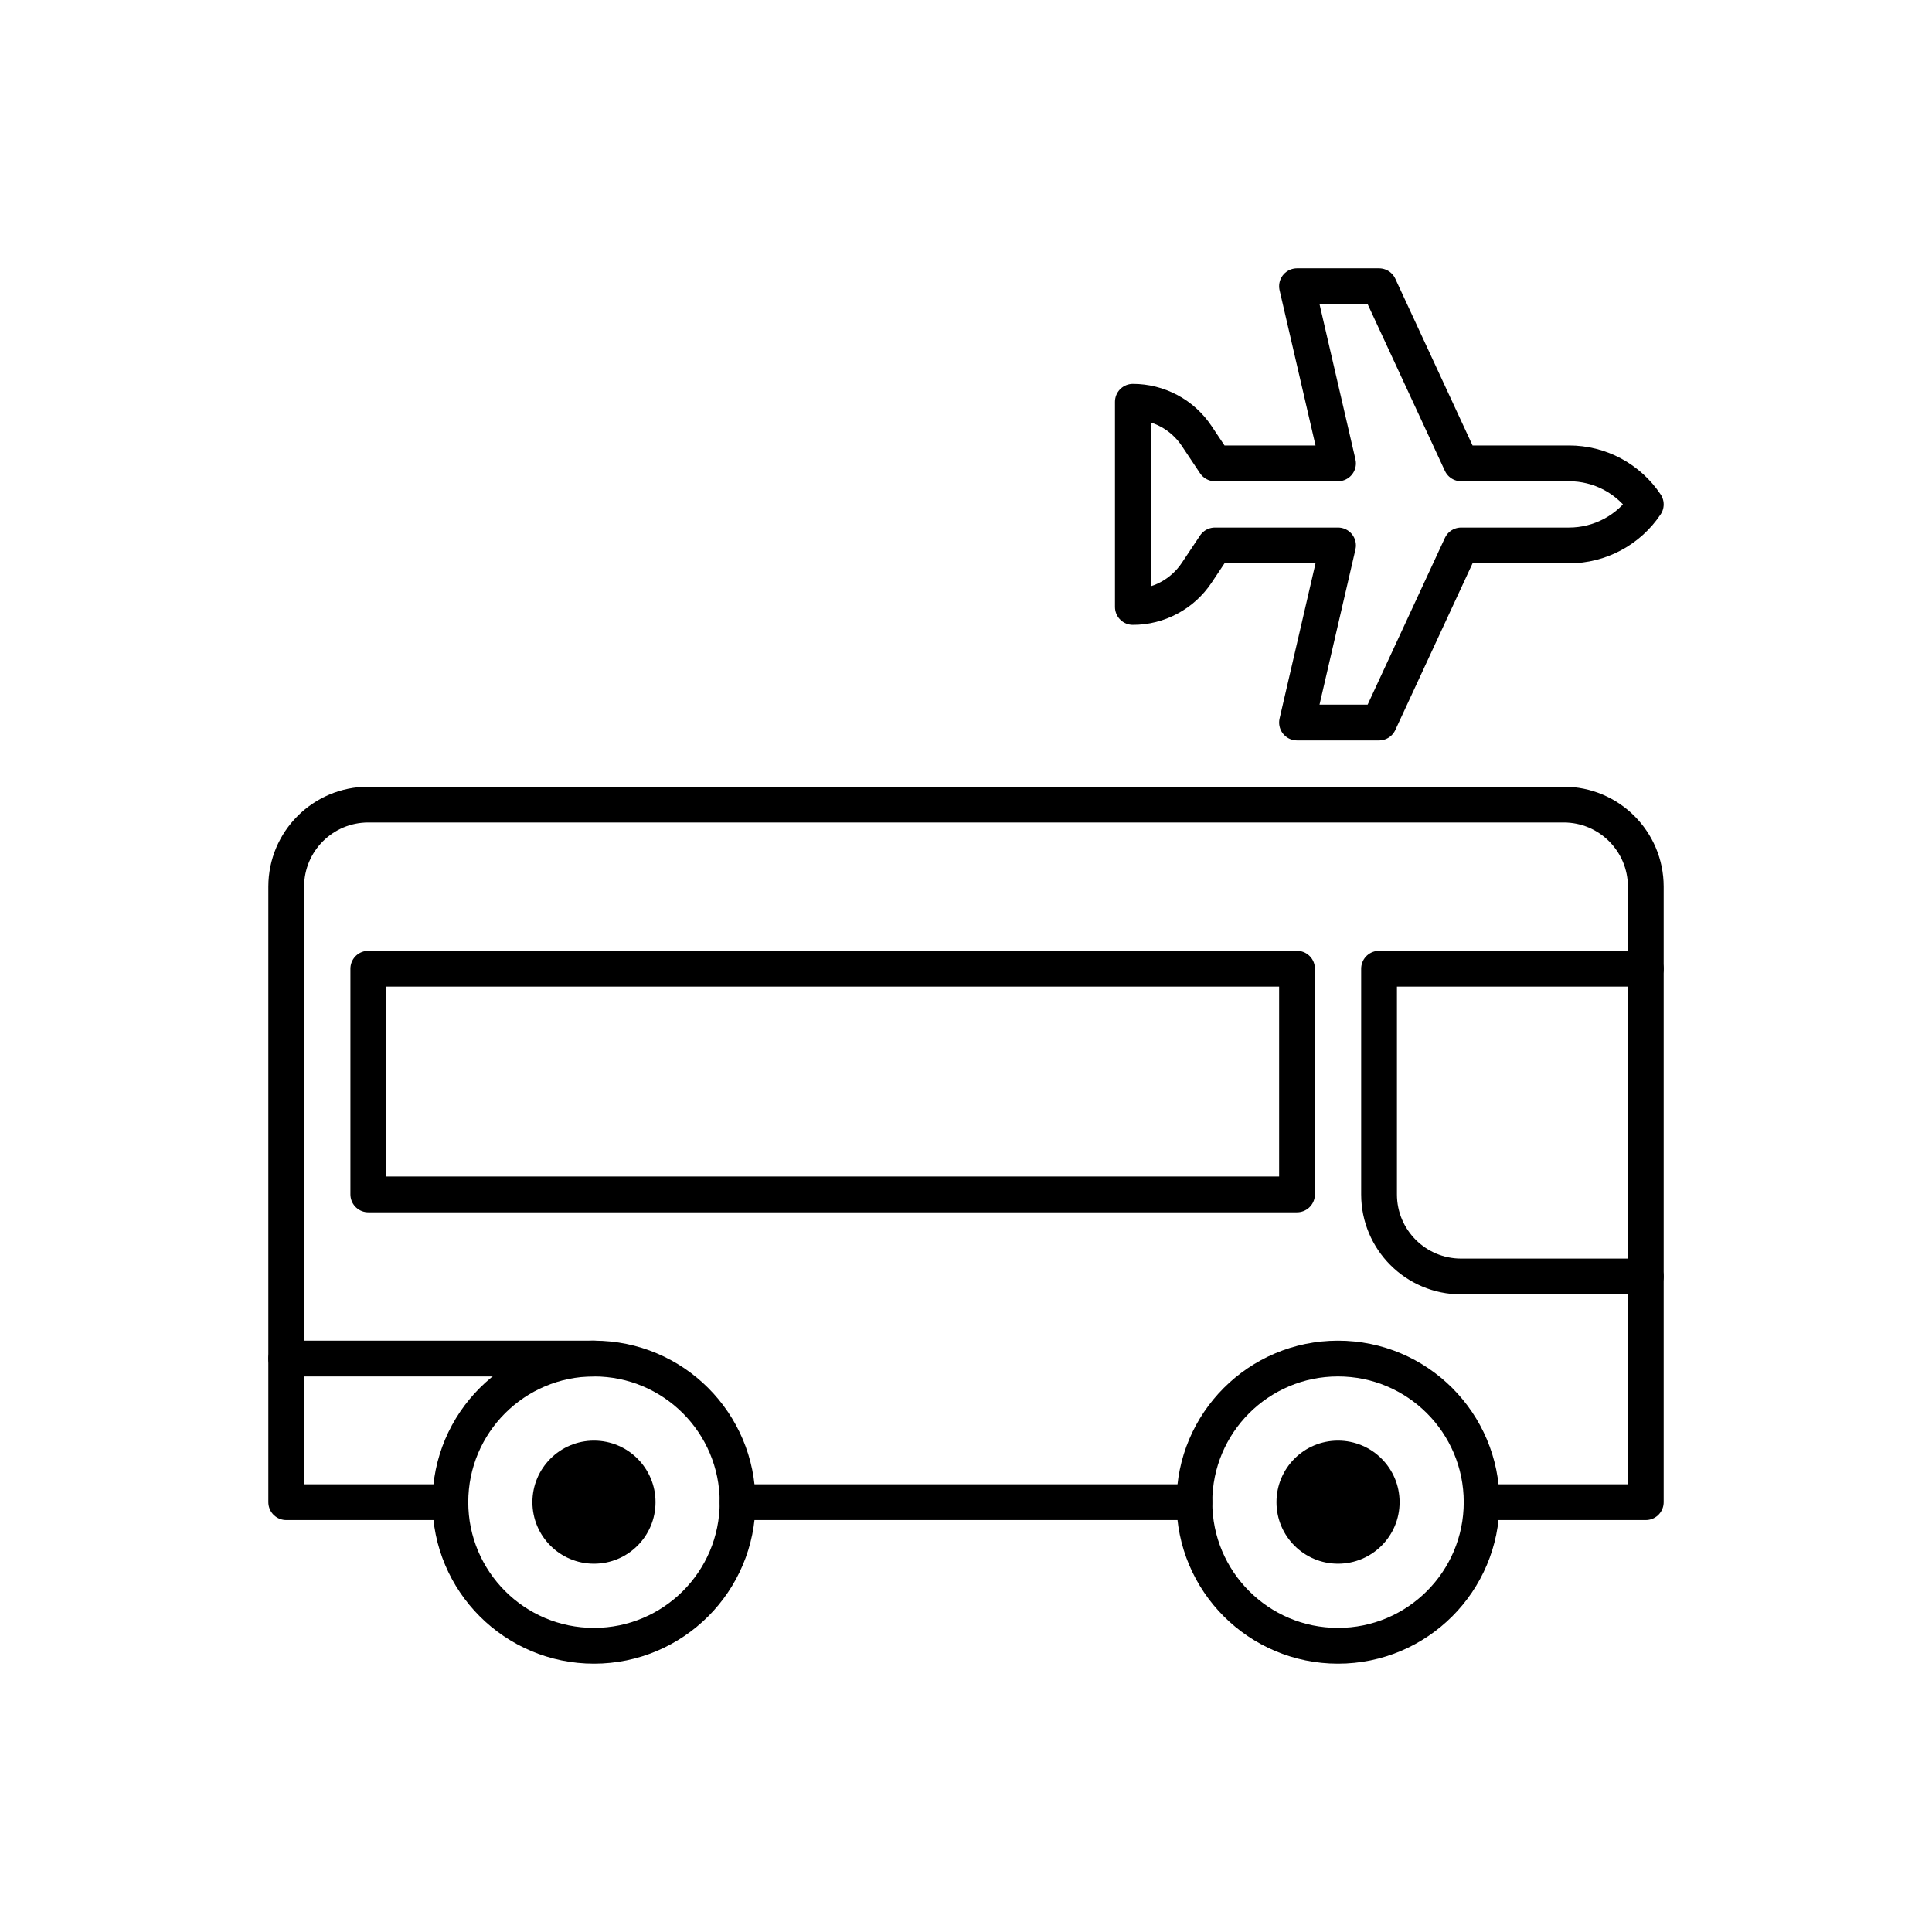
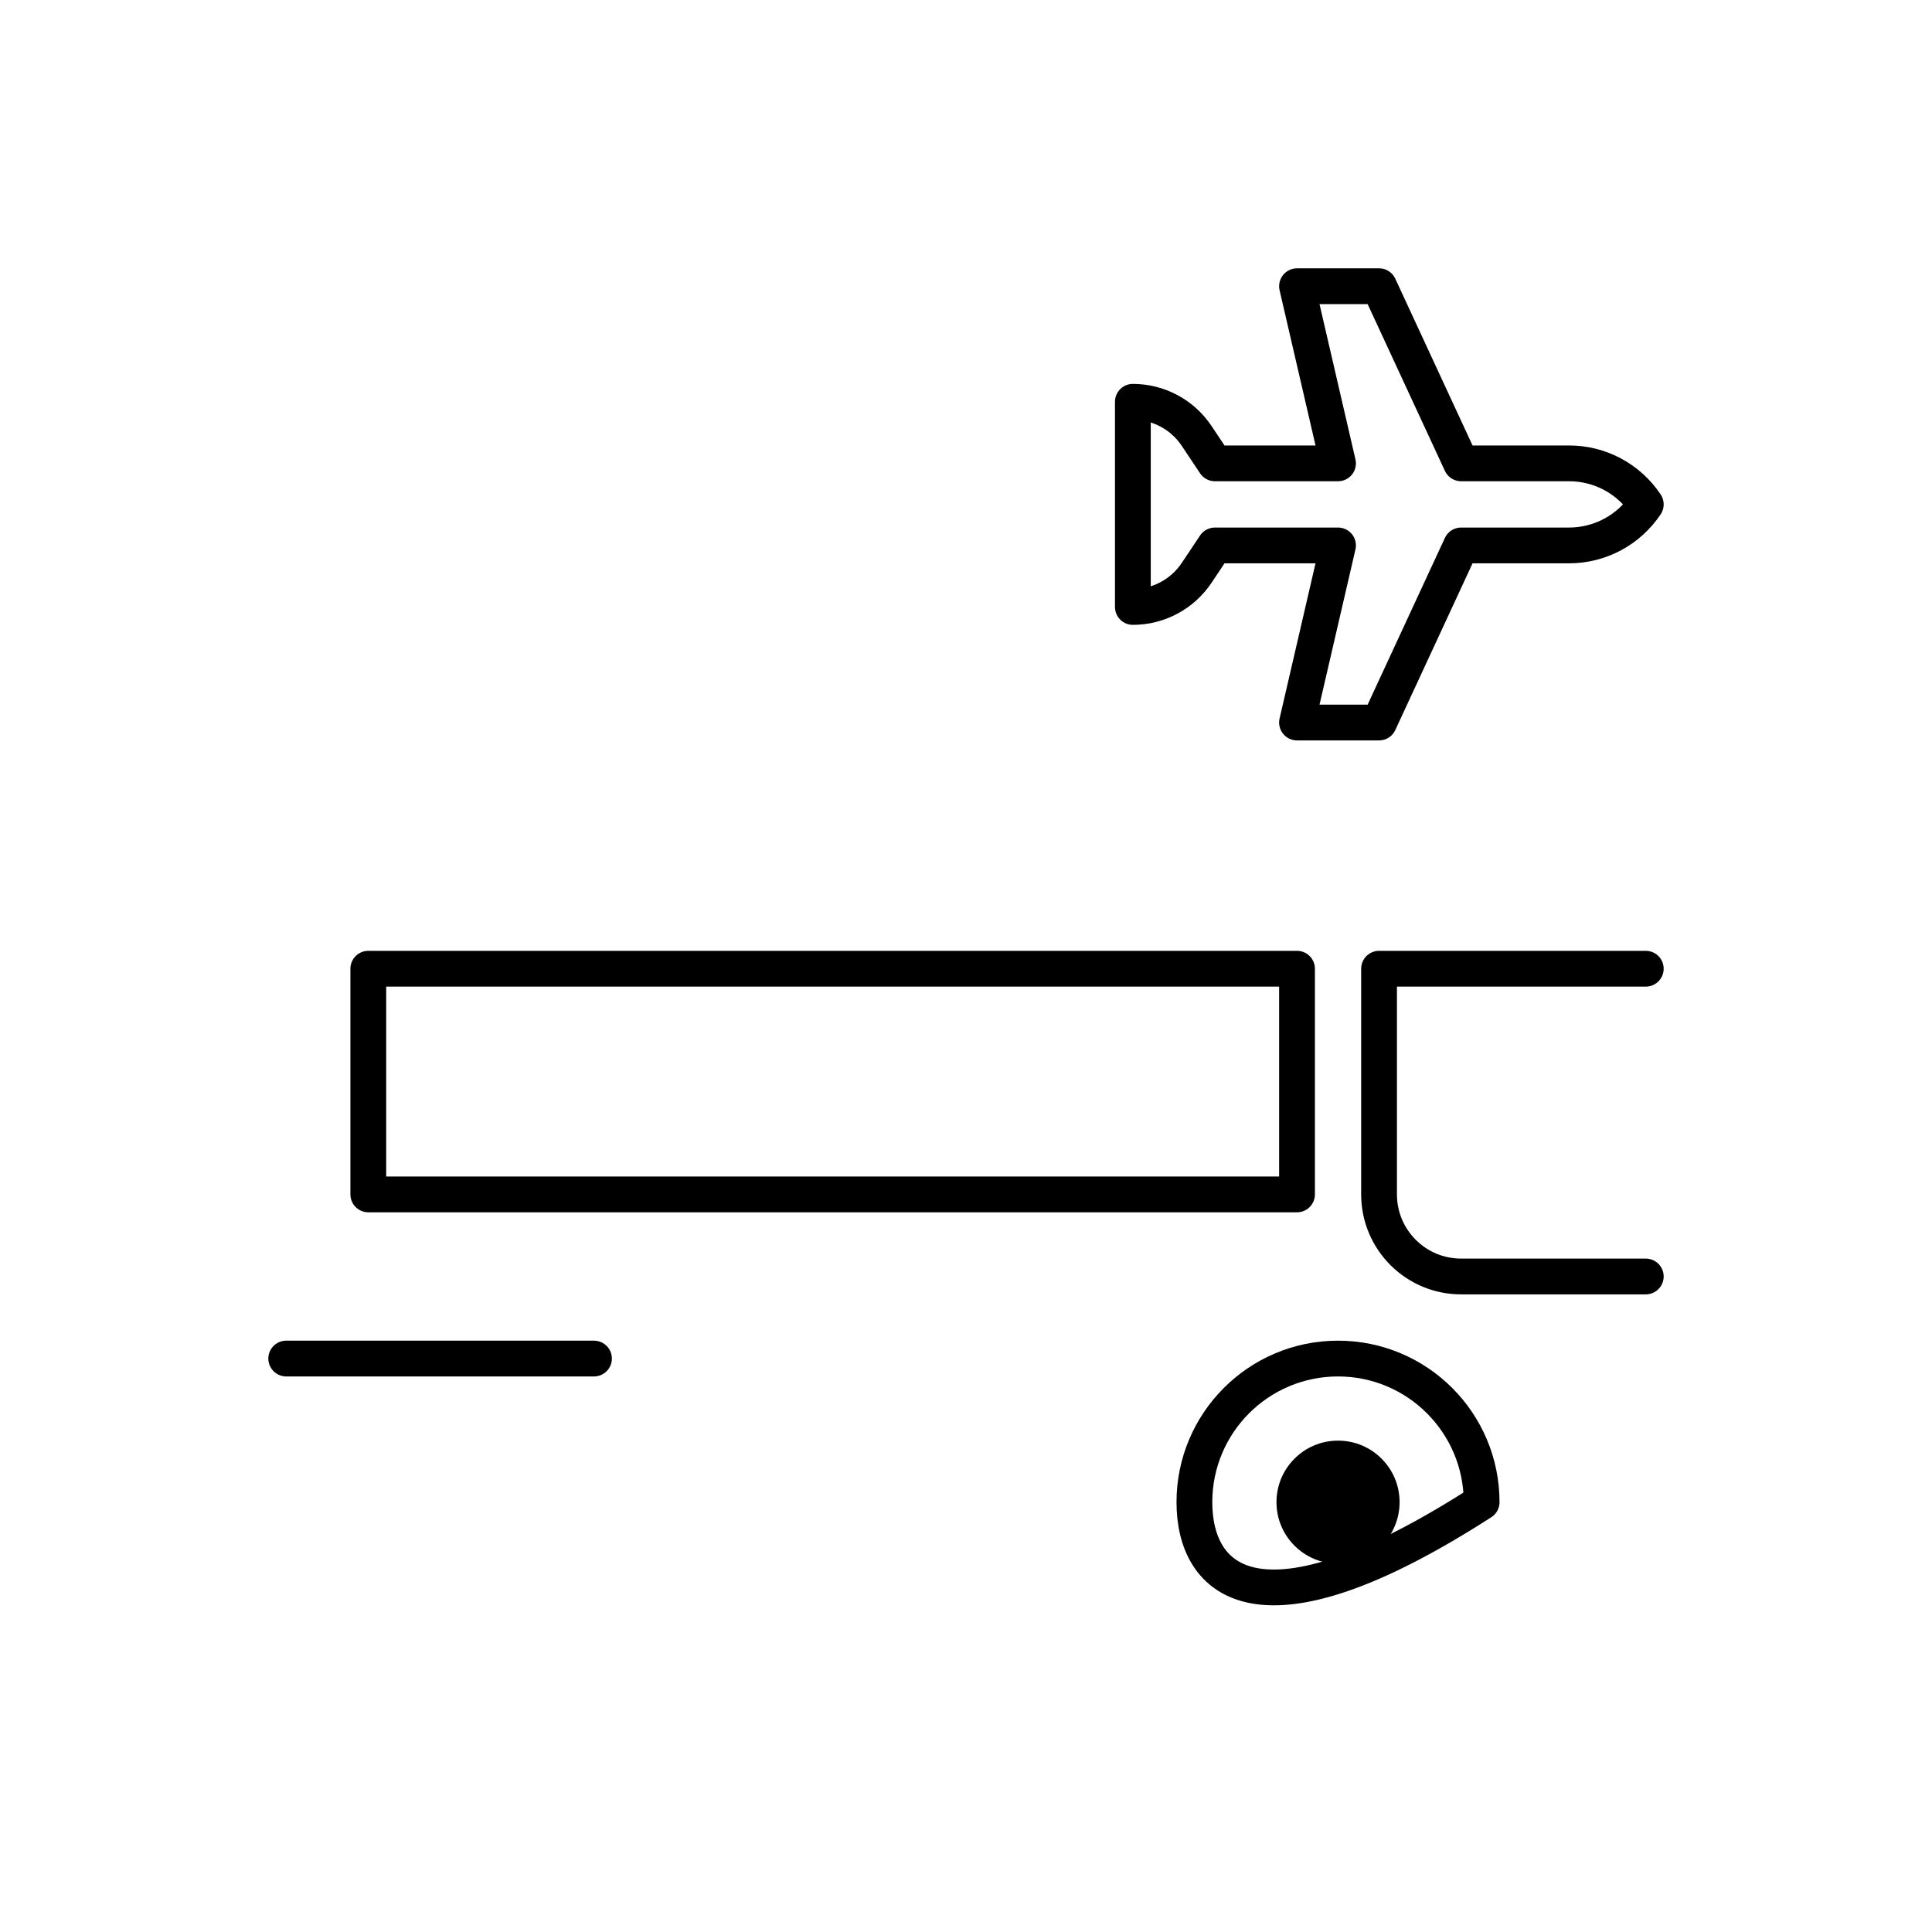
<svg xmlns="http://www.w3.org/2000/svg" width="54" height="54" viewBox="0 0 54 54" fill="none">
  <path d="M43.857 12.951H40.839L38.545 8H36.252L37.398 12.951H33.958L33.447 12.185C33.251 11.891 32.986 11.65 32.675 11.484C32.364 11.318 32.017 11.23 31.664 11.23V16.965C32.017 16.965 32.364 16.878 32.675 16.711C32.986 16.545 33.251 16.304 33.447 16.011L33.958 15.245H37.398L36.252 20.195H38.545L40.839 15.245H43.857C44.281 15.245 44.698 15.14 45.072 14.94C45.446 14.74 45.765 14.45 46 14.098C45.765 13.745 45.446 13.456 45.072 13.255C44.698 13.055 44.281 12.951 43.857 12.951Z" stroke="#0B2241" style="stroke:#0B2241;stroke:color(display-p3 0.043 0.133 0.255);stroke-opacity:1;" stroke-miterlimit="10" stroke-linecap="round" stroke-linejoin="round" />
-   <path d="M33.384 41.986H20.616" stroke="#0B2241" style="stroke:#0B2241;stroke:color(display-p3 0.043 0.133 0.255);stroke-opacity:1;" stroke-miterlimit="10" stroke-linecap="round" stroke-linejoin="round" />
-   <path d="M12.588 41.986H8V24.783C8 23.516 9.027 22.489 10.294 22.489H43.706C44.973 22.489 46 23.516 46 24.783V41.986H41.413" stroke="#0B2241" style="stroke:#0B2241;stroke:color(display-p3 0.043 0.133 0.255);stroke-opacity:1;" stroke-miterlimit="10" stroke-linecap="round" stroke-linejoin="round" />
  <path d="M16.602 37.972H8" stroke="#0B2241" style="stroke:#0B2241;stroke:color(display-p3 0.043 0.133 0.255);stroke-opacity:1;" stroke-miterlimit="10" stroke-linecap="round" stroke-linejoin="round" />
  <path d="M36.252 27.076H10.294V33.384H36.252V27.076Z" stroke="#0B2241" style="stroke:#0B2241;stroke:color(display-p3 0.043 0.133 0.255);stroke-opacity:1;" stroke-miterlimit="10" stroke-linecap="round" stroke-linejoin="round" />
  <path d="M46 27.076H38.545V33.384C38.545 34.651 39.572 35.678 40.839 35.678H46" stroke="#0B2241" style="stroke:#0B2241;stroke:color(display-p3 0.043 0.133 0.255);stroke-opacity:1;" stroke-miterlimit="10" stroke-linecap="round" stroke-linejoin="round" />
-   <path d="M20.616 41.986C20.616 44.203 18.819 46 16.602 46C14.385 46 12.588 44.203 12.588 41.986C12.588 39.769 14.385 37.972 16.602 37.972C18.819 37.972 20.616 39.769 20.616 41.986Z" stroke="#0B2241" style="stroke:#0B2241;stroke:color(display-p3 0.043 0.133 0.255);stroke-opacity:1;" stroke-miterlimit="10" stroke-linecap="round" stroke-linejoin="round" />
-   <path d="M18.322 41.986C18.322 42.936 17.552 43.706 16.602 43.706C15.652 43.706 14.881 42.936 14.881 41.986C14.881 41.036 15.652 40.266 16.602 40.266C17.552 40.266 18.322 41.036 18.322 41.986Z" fill="#0B2241" style="fill:#0B2241;fill:color(display-p3 0.043 0.133 0.255);fill-opacity:1;" />
-   <path d="M41.412 41.986C41.412 44.203 39.615 46 37.398 46C35.181 46 33.384 44.203 33.384 41.986C33.384 39.769 35.181 37.972 37.398 37.972C39.615 37.972 41.412 39.769 41.412 41.986Z" stroke="#0B2241" style="stroke:#0B2241;stroke:color(display-p3 0.043 0.133 0.255);stroke-opacity:1;" stroke-miterlimit="10" stroke-linecap="round" stroke-linejoin="round" />
+   <path d="M41.412 41.986C35.181 46 33.384 44.203 33.384 41.986C33.384 39.769 35.181 37.972 37.398 37.972C39.615 37.972 41.412 39.769 41.412 41.986Z" stroke="#0B2241" style="stroke:#0B2241;stroke:color(display-p3 0.043 0.133 0.255);stroke-opacity:1;" stroke-miterlimit="10" stroke-linecap="round" stroke-linejoin="round" />
  <path d="M39.119 41.986C39.119 42.936 38.349 43.706 37.398 43.706C36.448 43.706 35.678 42.936 35.678 41.986C35.678 41.036 36.448 40.266 37.398 40.266C38.349 40.266 39.119 41.036 39.119 41.986Z" fill="#0B2241" style="fill:#0B2241;fill:color(display-p3 0.043 0.133 0.255);fill-opacity:1;" />
</svg>